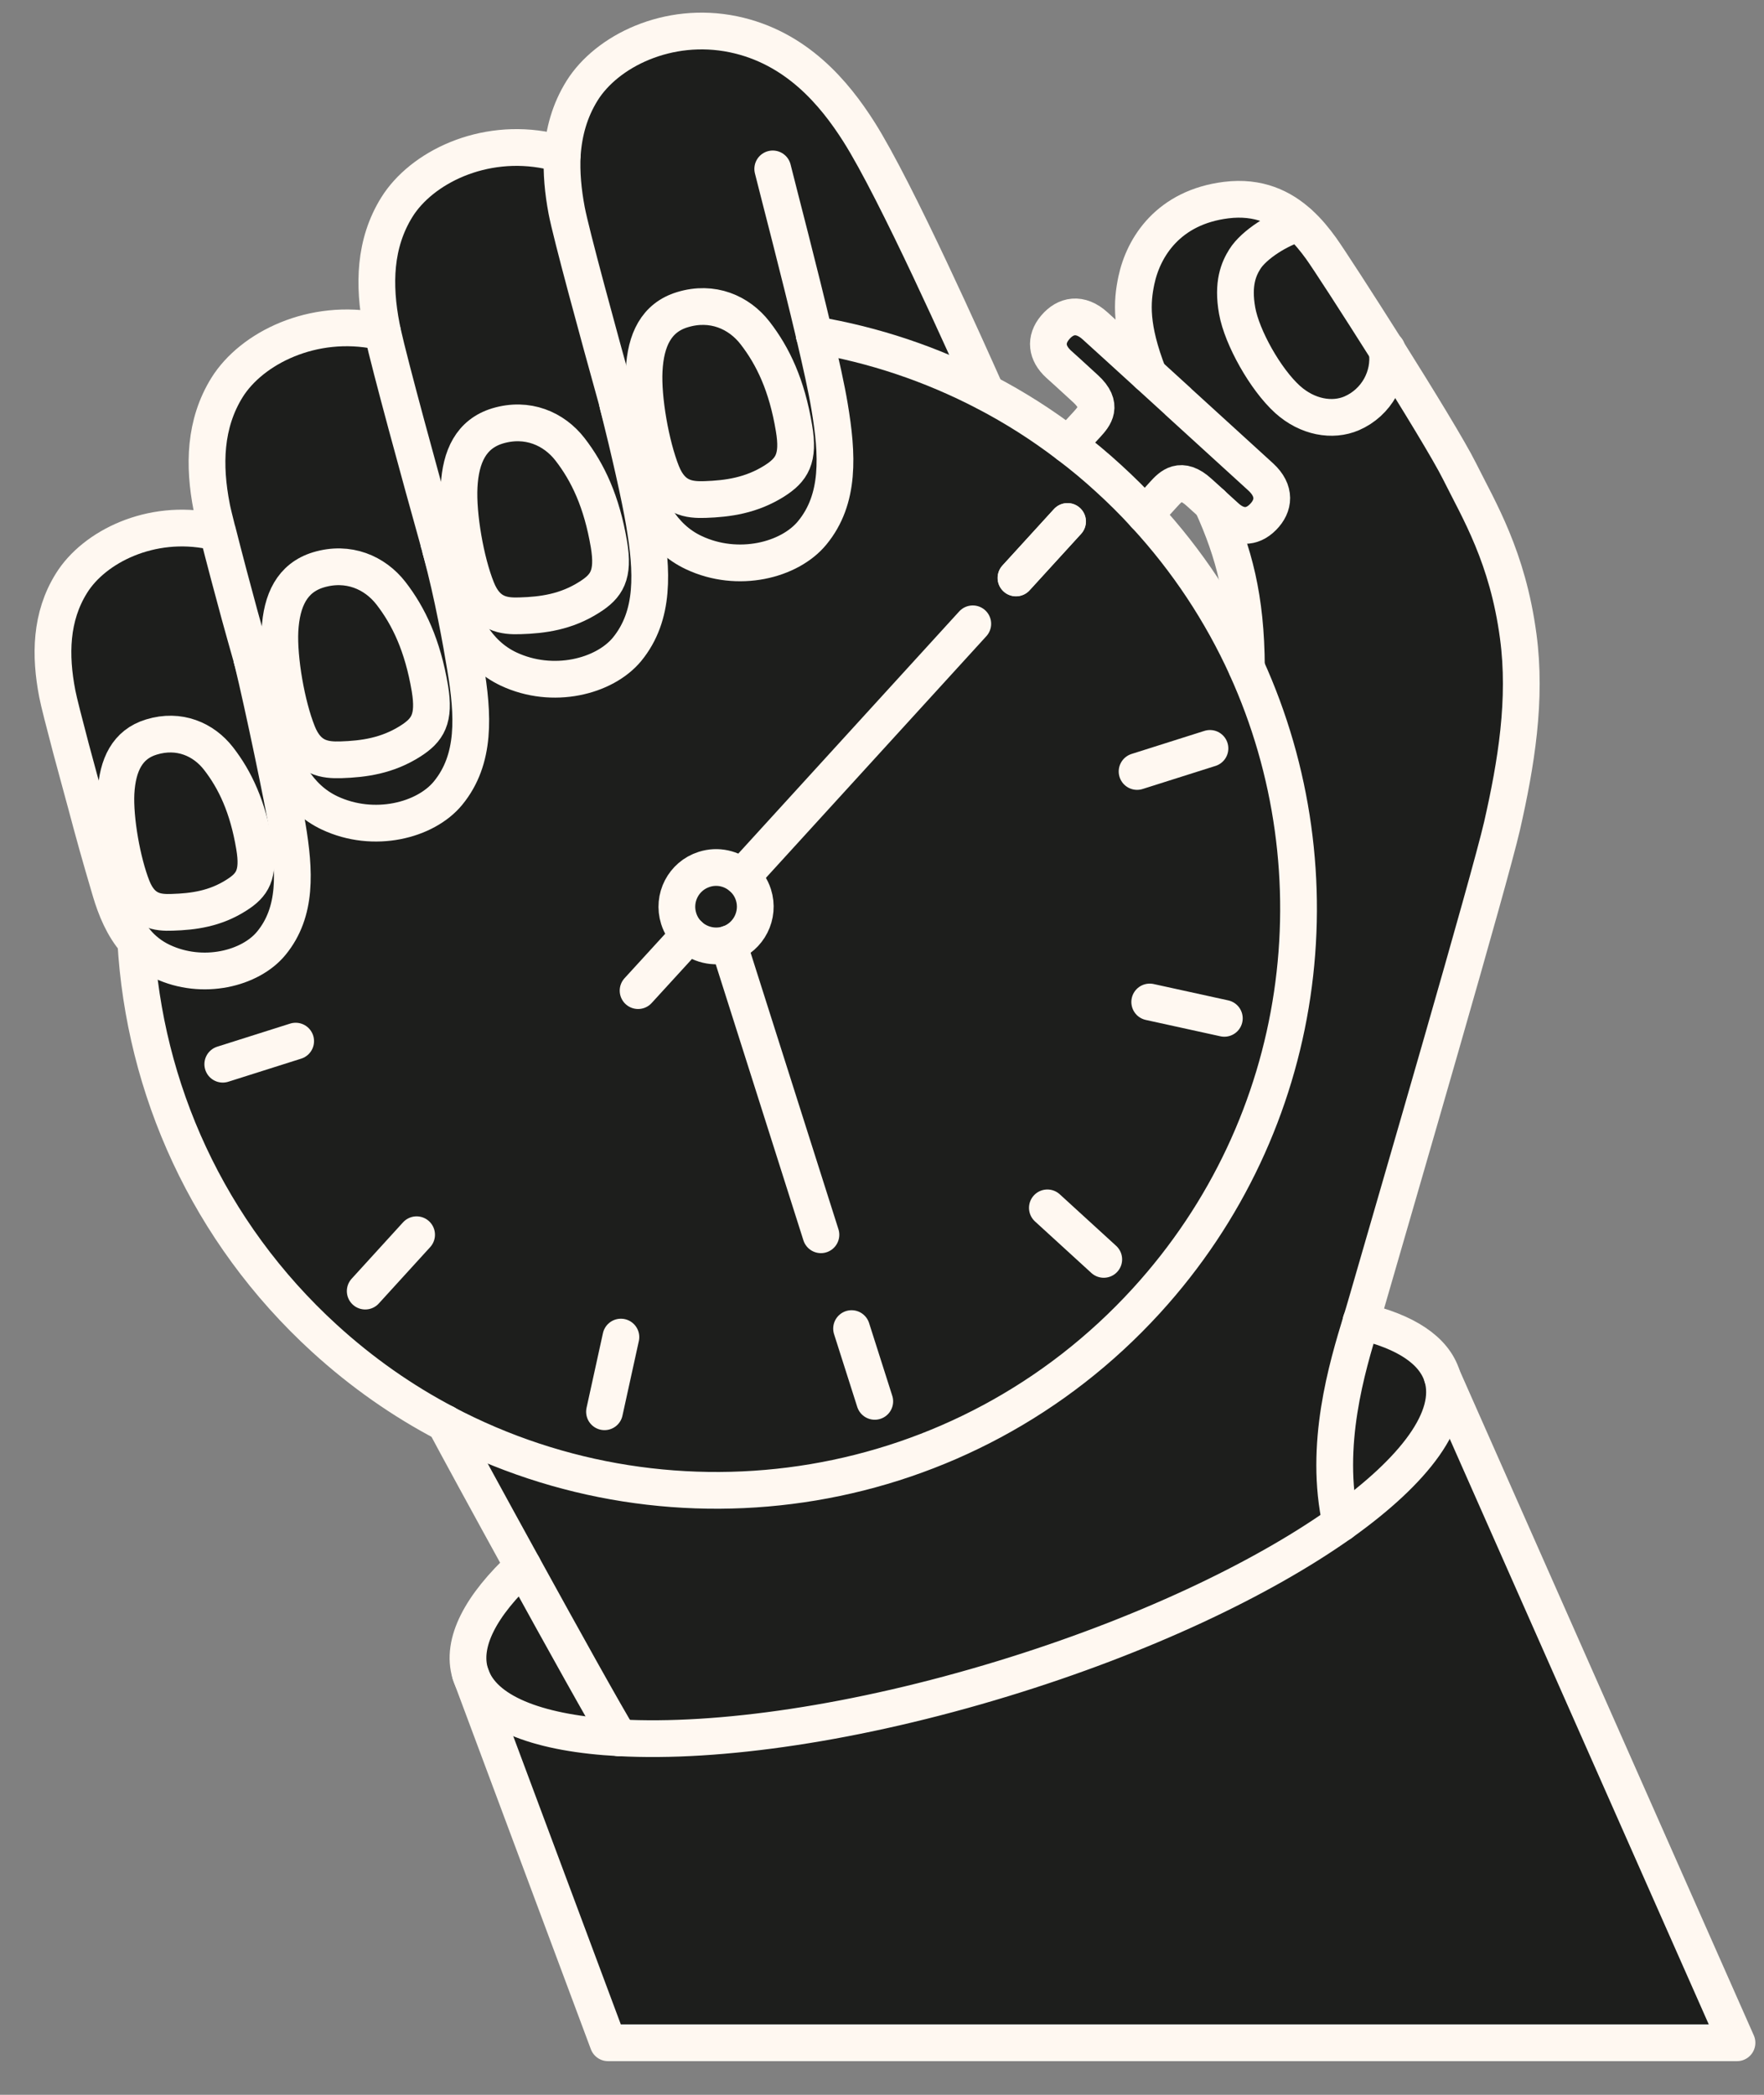
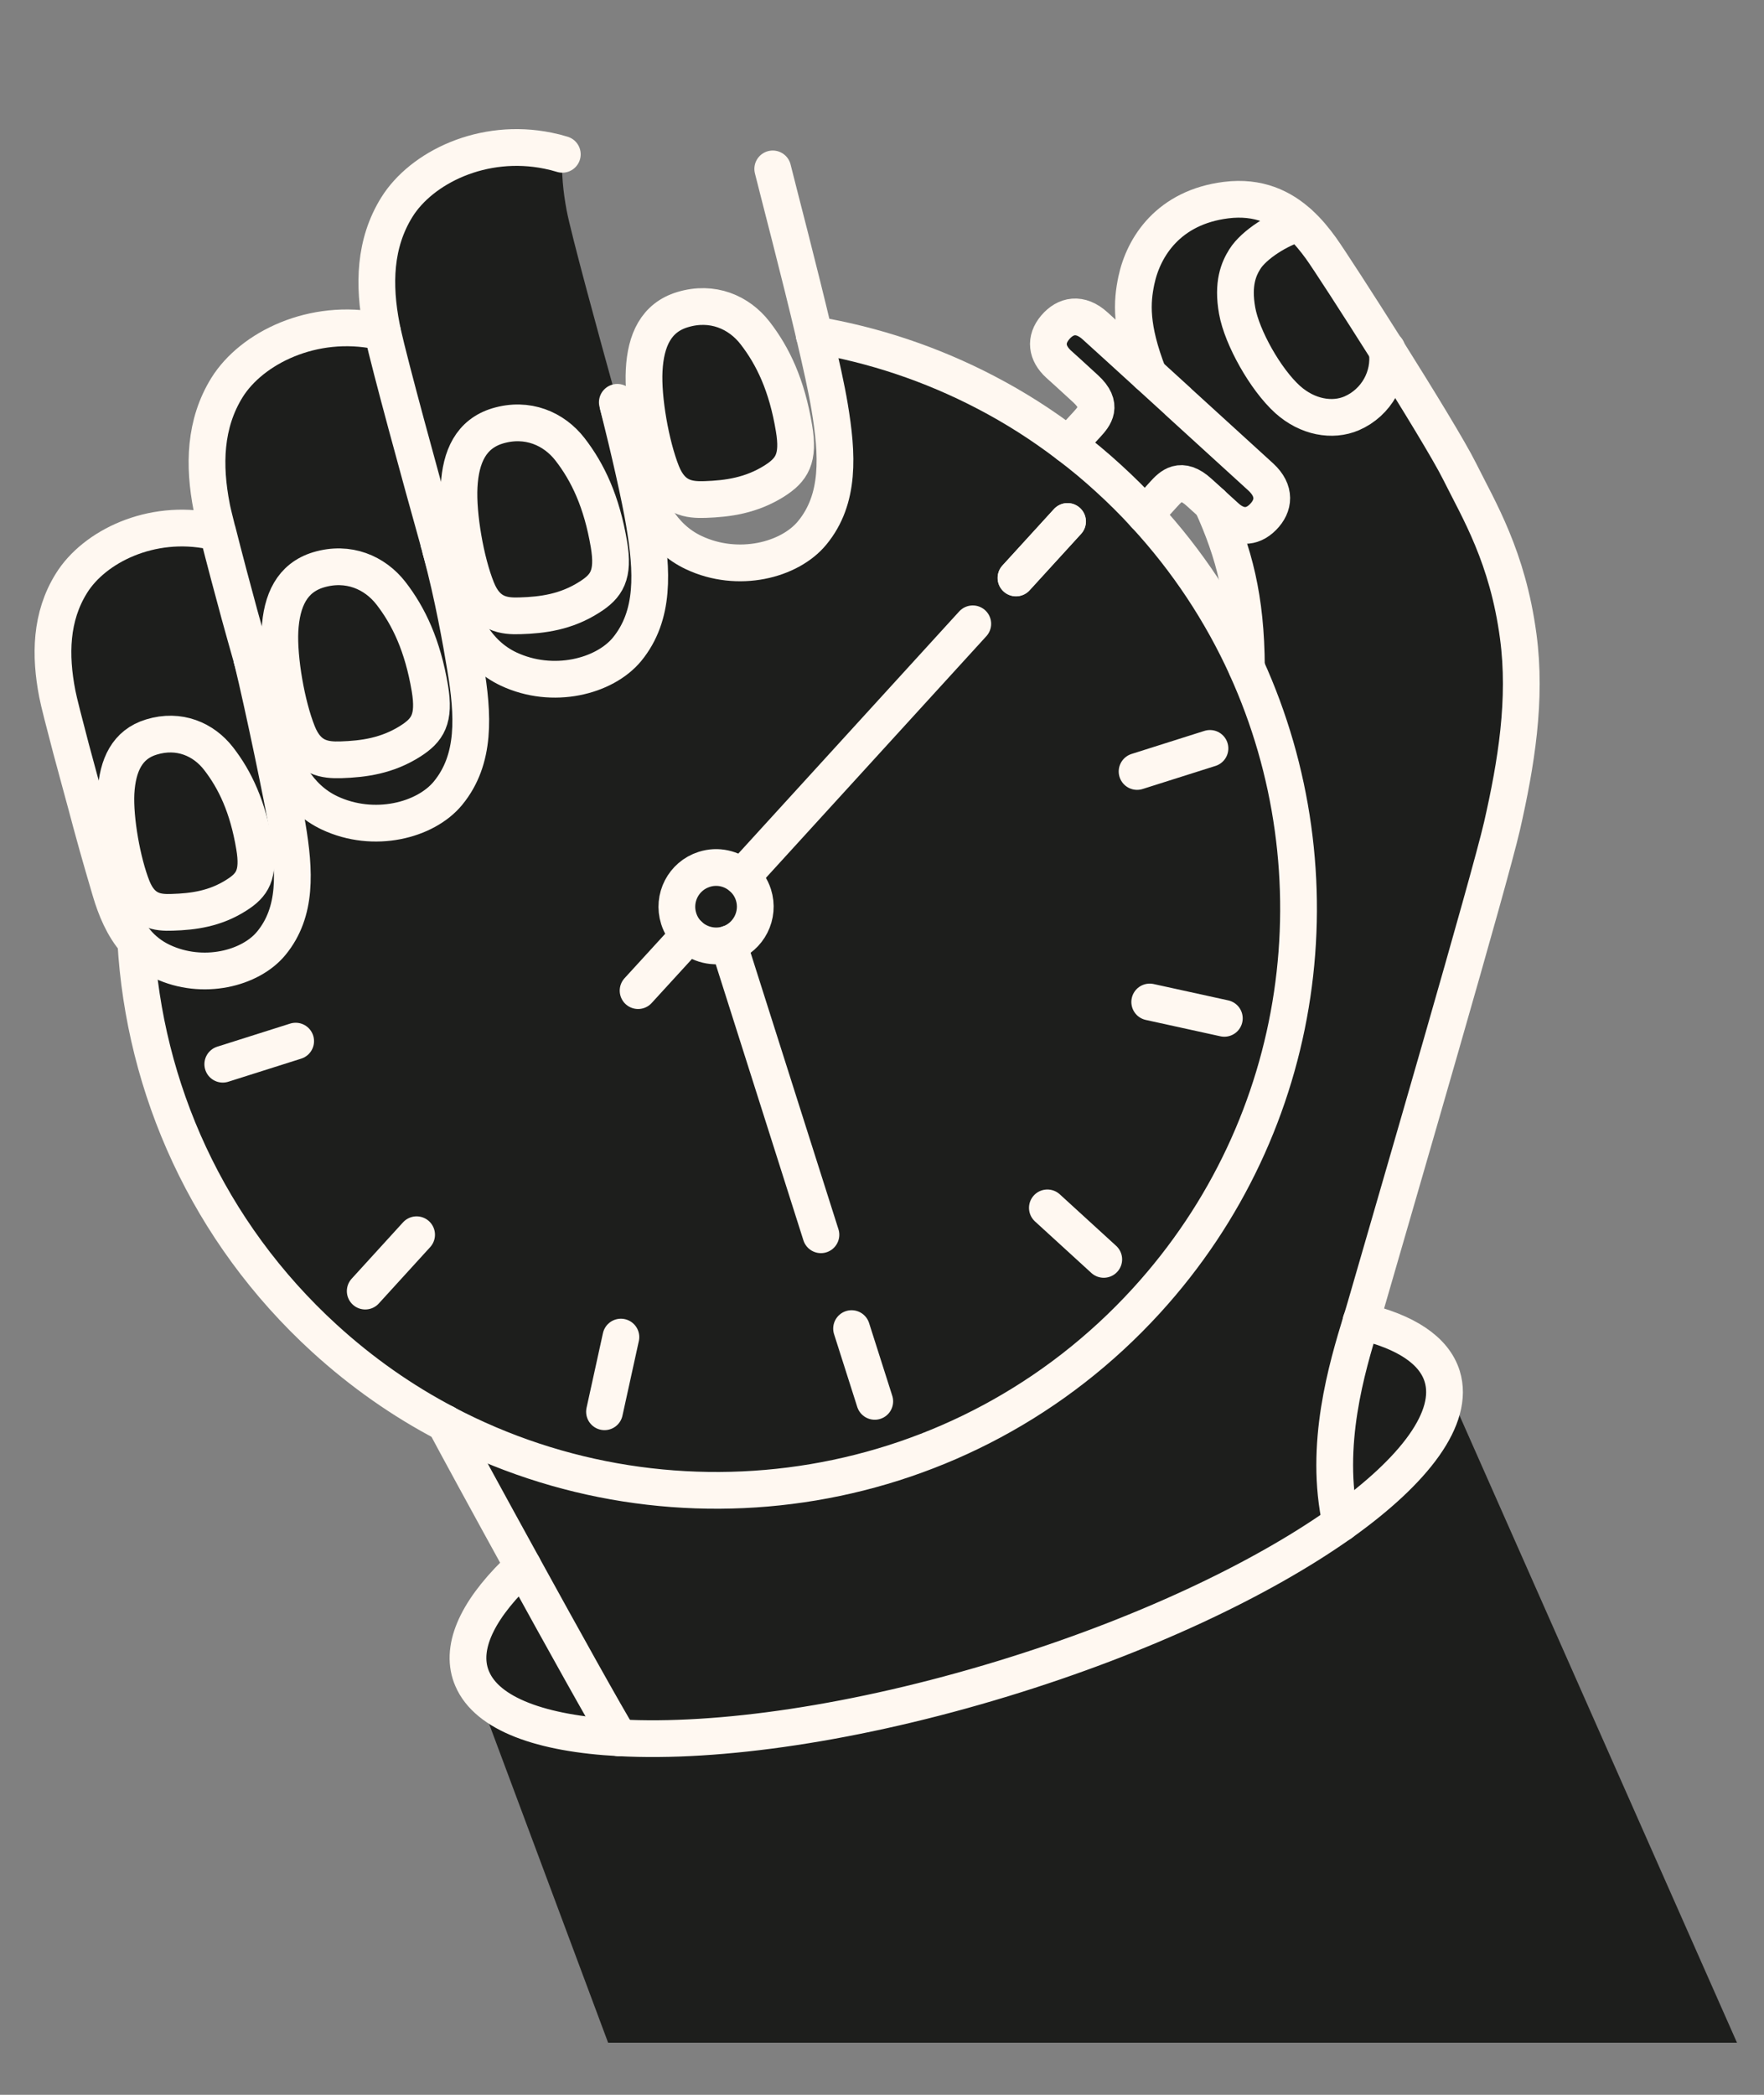
<svg xmlns="http://www.w3.org/2000/svg" width="48" height="57" viewBox="0 0 48 57" fill="none">
  <rect x="0" y="0" width="48" height="57" fill="#808080" stroke="none" />
  <g id="g10">
    <g id="g12">
      <g id="g14">
        <g id="g20">
          <g id="g98">
            <g id="g96">
              <g id="g30">
                <path id="path28" d="M33.914 18.154C33.905 16.263 33.578 15.035 32.979 13.717C33.17 13.891 33.259 13.97 33.365 14.068C33.69 14.363 34.058 14.383 34.368 14.068C34.669 13.764 34.719 13.357 34.303 12.976C33.887 12.596 32.055 10.926 32.055 10.926V10.923C32.055 10.923 31.692 10.59 31.25 10.188C30.748 8.899 30.796 8.215 30.919 7.628C31.114 6.707 31.802 5.64 33.359 5.445C34.25 5.333 34.881 5.651 35.344 6.07C34.796 6.224 34.117 6.657 33.873 7.05C33.707 7.312 33.53 7.71 33.663 8.454C33.793 9.18 34.43 10.318 35.035 10.867C35.575 11.354 36.256 11.472 36.781 11.245C37.454 10.953 37.846 10.245 37.743 9.534C38.578 10.861 39.439 12.271 39.711 12.817C40.245 13.891 41.02 15.15 41.309 17.31C41.542 19.038 41.253 20.785 40.87 22.472C40.525 23.971 38.073 32.373 37.153 35.559C37.117 35.676 37.079 35.809 37.035 35.951C36.657 37.193 36.008 39.32 36.483 41.447C34.318 42.981 31.07 44.521 27.297 45.674C23.303 46.895 19.547 47.432 16.851 47.285C16.482 46.686 15.323 44.6 14.231 42.615C13.29 40.907 12.399 39.27 12.113 38.73C18.341 42.016 26.229 40.833 31.197 35.39C35.601 30.564 36.46 23.75 33.914 18.157V18.154Z" fill="#1D1E1C" />
              </g>
              <g id="g34">
                <path id="path32" d="M12.663 18.142C12.551 17.46 12.327 16.207 12.005 15.003C12.162 15.558 12.28 15.971 12.327 16.13C12.557 16.912 12.952 17.785 13.84 18.204C15.044 18.77 16.448 18.413 17.065 17.667C17.82 16.744 17.755 15.543 17.534 14.227C17.416 13.519 17.127 12.254 16.823 11.038C17.085 11.979 17.298 12.734 17.366 12.964C17.596 13.746 17.994 14.62 18.879 15.035C20.083 15.605 21.49 15.248 22.103 14.498C22.861 13.578 22.797 12.374 22.575 11.059C22.499 10.59 22.342 9.888 22.159 9.109C23.77 9.38 25.345 9.902 26.829 10.678C27.605 11.082 28.354 11.557 29.068 12.103C29.449 12.389 29.818 12.696 30.174 13.024C30.52 13.339 30.847 13.664 31.157 14.003C32.316 15.26 33.237 16.664 33.915 18.154V18.157C36.461 23.75 35.602 30.564 31.198 35.39C26.23 40.833 18.342 42.016 12.115 38.73V38.727C10.952 38.116 9.849 37.346 8.831 36.417C5.648 33.511 3.922 29.605 3.695 25.617L3.698 25.614C3.884 25.835 4.117 26.024 4.406 26.16C5.518 26.685 6.816 26.355 7.383 25.664C8.085 24.812 8.023 23.703 7.819 22.487C7.707 21.817 7.182 19.275 6.861 17.944C7.114 18.85 7.398 19.853 7.457 20.044C7.687 20.829 8.082 21.7 8.97 22.118C10.174 22.685 11.578 22.328 12.191 21.581C12.95 20.658 12.885 19.457 12.663 18.142ZM19.811 25.688C19.817 25.685 19.82 25.685 19.826 25.682C20.378 25.496 20.678 24.9 20.502 24.346C20.439 24.151 20.327 23.989 20.183 23.865C19.912 23.629 19.528 23.537 19.162 23.655C18.599 23.835 18.292 24.434 18.469 24.995C18.525 25.172 18.622 25.322 18.746 25.44C19.021 25.703 19.425 25.809 19.811 25.688Z" fill="#1D1E1C" />
              </g>
              <g id="g38">
                <path id="path36" d="M16.852 47.286C19.548 47.433 23.303 46.896 27.298 45.675C31.071 44.522 34.319 42.982 36.484 41.448C38.511 40.005 39.587 38.568 39.245 37.453L47.266 55.584H16.548L12.852 45.681C13.259 46.637 14.725 47.173 16.852 47.286Z" fill="#1D1E1C" />
              </g>
              <g id="g42">
                <path id="path40" d="M39.245 37.453C39.587 38.568 38.51 40.005 36.484 41.447C36.009 39.32 36.658 37.193 37.035 35.951C38.236 36.232 39.024 36.733 39.245 37.453Z" fill="#1D1E1C" />
              </g>
              <g id="g46">
                <path id="path44" d="M37.744 9.535C37.847 10.246 37.455 10.954 36.782 11.246C36.257 11.473 35.575 11.355 35.035 10.868C34.431 10.32 33.794 9.181 33.664 8.455C33.531 7.712 33.708 7.314 33.873 7.051C34.118 6.659 34.797 6.225 35.345 6.072C35.587 6.287 35.782 6.532 35.944 6.756C36.142 7.031 36.929 8.246 37.744 9.535Z" fill="#1D1E1C" />
              </g>
              <g id="g50">
                <path id="path48" d="M34.304 12.976C34.72 13.357 34.67 13.764 34.369 14.068C34.059 14.383 33.691 14.363 33.366 14.068C33.26 13.97 33.171 13.891 32.98 13.717C32.98 13.714 32.977 13.711 32.977 13.711C32.888 13.631 32.779 13.531 32.634 13.401C32.13 12.938 31.858 13.236 31.667 13.445C31.49 13.643 31.195 13.962 31.156 14.003C30.847 13.664 30.519 13.339 30.174 13.024C29.817 12.696 29.448 12.389 29.068 12.103C29.068 12.103 29.389 11.749 29.581 11.543C29.77 11.333 30.041 11.035 29.537 10.575C29.08 10.156 28.962 10.047 28.805 9.908C28.481 9.61 28.428 9.245 28.714 8.908C28.991 8.581 29.389 8.492 29.805 8.873C30.038 9.082 30.702 9.69 31.251 10.189C31.693 10.59 32.056 10.923 32.056 10.923V10.926C32.056 10.926 33.888 12.596 34.304 12.976Z" fill="#1D1E1C" />
              </g>
              <g id="g54">
                <path id="path52" d="M21.605 11.648C21.747 12.479 21.546 12.783 21.077 13.084C20.443 13.485 19.803 13.571 19.186 13.592C18.756 13.606 18.284 13.562 18.006 12.86C17.708 12.108 17.487 10.854 17.528 10.078C17.57 9.255 17.856 8.642 18.57 8.426C19.384 8.178 20.107 8.494 20.546 9.06C21.036 9.692 21.411 10.482 21.605 11.648Z" fill="#1D1E1C" />
              </g>
              <g id="g58">
                <path id="path56" d="M19.81 25.689C19.424 25.809 19.02 25.703 18.745 25.441C18.621 25.323 18.524 25.172 18.468 24.995C18.291 24.435 18.598 23.836 19.161 23.656C19.527 23.538 19.911 23.63 20.182 23.866C20.326 23.989 20.439 24.152 20.501 24.346C20.678 24.901 20.377 25.497 19.825 25.683C19.819 25.686 19.816 25.686 19.81 25.689Z" fill="#1D1E1C" />
              </g>
              <g id="g62">
-                 <path id="path60" d="M16.8 10.947C16.266 9.027 15.543 6.375 15.419 5.726C15.322 5.209 15.272 4.696 15.301 4.198C15.343 3.593 15.502 3.009 15.838 2.469C16.508 1.392 18.178 0.566 19.953 0.932C21.676 1.289 22.712 2.549 23.37 3.584C24.384 5.18 26.346 9.581 26.833 10.673L26.83 10.679C25.346 9.903 23.771 9.381 22.16 9.109C22.343 9.888 22.499 10.59 22.576 11.059C22.797 12.375 22.862 13.579 22.104 14.499C21.491 15.248 20.083 15.605 18.88 15.036C17.995 14.62 17.596 13.747 17.366 12.965C17.299 12.735 17.086 11.98 16.824 11.039C16.815 11.009 16.809 10.977 16.8 10.947ZM18.009 12.859C18.287 13.561 18.759 13.605 19.189 13.59C19.806 13.57 20.446 13.484 21.08 13.083C21.549 12.782 21.75 12.478 21.608 11.646C21.414 10.481 21.039 9.691 20.549 9.059C20.11 8.493 19.387 8.177 18.573 8.425C17.859 8.64 17.573 9.254 17.532 10.077C17.49 10.853 17.712 12.107 18.009 12.859Z" fill="#1D1E1C" />
-               </g>
+                 </g>
              <g id="g66">
                <path id="path64" d="M16.57 14.812C16.709 15.646 16.511 15.95 16.039 16.248C15.408 16.652 14.768 16.738 14.148 16.756C13.72 16.77 13.248 16.726 12.971 16.024C12.67 15.275 12.452 14.018 12.493 13.242C12.535 12.419 12.821 11.809 13.535 11.59C14.349 11.345 15.072 11.661 15.511 12.227C15.998 12.856 16.373 13.649 16.57 14.812Z" fill="#1D1E1C" />
              </g>
              <g id="g70">
                <path id="path68" d="M14.231 42.615C15.322 44.601 16.482 46.686 16.85 47.285C14.723 47.173 13.257 46.636 12.85 45.68L12.797 45.539C12.54 44.701 13.083 43.68 14.231 42.615Z" fill="#1D1E1C" />
              </g>
              <g id="g74">
                <path id="path72" d="M12.971 16.024C13.248 16.726 13.72 16.77 14.148 16.756C14.767 16.738 15.408 16.652 16.039 16.248C16.511 15.95 16.708 15.646 16.57 14.811C16.372 13.649 15.998 12.856 15.511 12.227C15.071 11.661 14.348 11.345 13.534 11.59C12.82 11.808 12.534 12.419 12.493 13.242C12.452 14.018 12.67 15.275 12.971 16.024ZM13.841 18.204C12.953 17.785 12.558 16.912 12.328 16.13C12.28 15.971 12.162 15.558 12.006 15.003C12.003 14.988 11.997 14.974 11.994 14.956C11.994 14.953 11.991 14.947 11.988 14.941C11.974 14.882 11.959 14.823 11.941 14.764C11.434 12.953 10.617 9.97 10.41 9.035C10.398 8.979 10.389 8.932 10.381 8.891C10.159 7.752 10.186 6.619 10.8 5.634C11.469 4.56 13.136 3.734 14.915 4.1C15.048 4.127 15.177 4.159 15.301 4.197C15.272 4.696 15.322 5.209 15.419 5.725C15.543 6.374 16.266 9.026 16.8 10.947C16.809 10.976 16.815 11.009 16.823 11.038C17.127 12.254 17.416 13.519 17.534 14.227C17.756 15.543 17.821 16.744 17.065 17.667C16.449 18.413 15.045 18.77 13.841 18.204Z" fill="#1D1E1C" />
              </g>
              <g id="g78">
                <path id="path76" d="M11.988 14.942C11.991 14.948 11.994 14.954 11.994 14.957C11.994 14.954 11.991 14.948 11.988 14.942Z" fill="#1D1E1C" />
              </g>
              <g id="g82">
                <path id="path80" d="M11.697 18.727C11.836 19.562 11.639 19.866 11.166 20.167C10.535 20.568 9.895 20.654 9.276 20.674C8.848 20.686 8.376 20.642 8.098 19.94C7.798 19.191 7.579 17.934 7.618 17.158C7.662 16.335 7.948 15.724 8.662 15.506C9.476 15.261 10.199 15.577 10.639 16.143C11.125 16.771 11.5 17.565 11.697 18.727Z" fill="#1D1E1C" />
              </g>
              <g id="g86">
                <path id="path84" d="M8.099 19.94C8.376 20.642 8.848 20.686 9.276 20.674C9.895 20.654 10.536 20.568 11.167 20.167C11.639 19.866 11.837 19.562 11.698 18.727C11.5 17.565 11.126 16.772 10.639 16.143C10.199 15.577 9.477 15.261 8.662 15.506C7.948 15.724 7.662 16.335 7.618 17.158C7.58 17.934 7.798 19.191 8.099 19.94ZM8.969 22.12C8.081 21.701 7.686 20.831 7.456 20.046C7.397 19.854 7.114 18.851 6.86 17.946C6.857 17.943 6.857 17.94 6.857 17.937C6.724 17.465 6.597 17.019 6.518 16.727C6.364 16.167 6.093 15.146 5.919 14.456H5.916C5.839 14.149 5.78 13.91 5.76 13.801C5.538 12.662 5.565 11.532 6.178 10.544C6.848 9.47 8.518 8.644 10.294 9.01C10.332 9.019 10.37 9.028 10.409 9.037C10.615 9.972 11.432 12.954 11.94 14.766C11.957 14.825 11.972 14.884 11.987 14.943C11.99 14.948 11.993 14.954 11.993 14.957C11.996 14.975 12.002 14.99 12.005 15.005C12.326 16.208 12.55 17.462 12.663 18.143C12.884 19.459 12.949 20.66 12.191 21.583C11.577 22.329 10.173 22.686 8.969 22.12Z" fill="#1D1E1C" />
              </g>
              <g id="g90">
                <path id="path88" d="M6.923 23.03C7.053 23.797 6.87 24.081 6.437 24.355C5.853 24.73 5.26 24.806 4.687 24.824C4.292 24.839 3.856 24.797 3.599 24.148C3.325 23.455 3.121 22.296 3.156 21.579C3.198 20.818 3.463 20.252 4.121 20.054C4.873 19.824 5.54 20.116 5.947 20.641C6.398 21.222 6.744 21.954 6.923 23.03Z" fill="#1D1E1C" />
              </g>
              <g id="g94">
                <path id="path92" d="M2.482 22.403C2.32 21.787 2.108 21.029 1.934 20.374C1.762 19.722 1.594 19.07 1.559 18.878C1.355 17.825 1.376 16.78 1.945 15.869C2.562 14.875 4.105 14.111 5.745 14.45C5.78 14.459 5.816 14.465 5.851 14.474L5.916 14.456H5.919C6.093 15.146 6.364 16.167 6.518 16.727C6.598 17.02 6.724 17.465 6.857 17.937C6.857 17.94 6.857 17.943 6.86 17.946C7.182 19.276 7.707 21.819 7.819 22.489C8.022 23.704 8.084 24.813 7.382 25.666C6.816 26.356 5.518 26.687 4.406 26.162C4.117 26.026 3.884 25.837 3.698 25.616C3.347 25.218 3.146 24.713 3.007 24.247C2.957 24.076 2.701 23.217 2.482 22.403ZM3.6 24.15C3.857 24.799 4.294 24.84 4.689 24.825C5.261 24.808 5.854 24.731 6.438 24.356C6.872 24.082 7.055 23.799 6.925 23.032C6.745 21.955 6.4 21.223 5.949 20.642C5.541 20.117 4.875 19.825 4.122 20.055C3.465 20.253 3.199 20.819 3.158 21.58C3.122 22.297 3.326 23.456 3.6 24.15Z" fill="#1D1E1C" />
              </g>
            </g>
          </g>
        </g>
        <g id="g100">
-           <path id="path102" d="M16.8 10.947C16.266 9.027 15.543 6.375 15.419 5.726C15.322 5.21 15.272 4.696 15.301 4.198C15.343 3.593 15.502 3.009 15.838 2.469C16.508 1.392 18.178 0.566 19.953 0.932C21.676 1.289 22.712 2.549 23.37 3.584C24.384 5.18 26.346 9.581 26.833 10.673" stroke="#FFF8F1" stroke-miterlimit="10" stroke-linecap="round" stroke-linejoin="round" />
-         </g>
+           </g>
        <g id="g104">
          <path id="path106" d="M22.157 9.109C22.34 9.888 22.496 10.59 22.573 11.059C22.794 12.375 22.859 13.579 22.101 14.499C21.487 15.248 20.08 15.605 18.877 15.036C17.991 14.62 17.593 13.747 17.363 12.965C17.295 12.735 17.083 11.98 16.82 11.039" stroke="#FFF8F1" stroke-miterlimit="10" stroke-linecap="round" stroke-linejoin="round" />
        </g>
        <g id="g108">
          <path id="path110" d="M21.027 4.596C21.213 5.345 21.756 7.407 22.157 9.109" stroke="#FFF8F1" stroke-miterlimit="10" stroke-linecap="round" stroke-linejoin="round" />
        </g>
        <g id="g112">
          <path id="path114" d="M19.186 13.592C18.756 13.606 18.284 13.562 18.006 12.86C17.708 12.108 17.487 10.854 17.528 10.078C17.57 9.255 17.856 8.642 18.57 8.426C19.384 8.178 20.107 8.494 20.546 9.06C21.036 9.692 21.411 10.482 21.605 11.648C21.747 12.479 21.546 12.783 21.077 13.084C20.443 13.485 19.803 13.571 19.186 13.592Z" stroke="#FFF8F1" stroke-miterlimit="10" stroke-linecap="round" stroke-linejoin="round" />
        </g>
        <g id="g116">
          <path id="path118" d="M11.941 14.766C11.434 12.954 10.617 9.972 10.41 9.037C10.398 8.981 10.389 8.933 10.381 8.892C10.159 7.753 10.186 6.621 10.8 5.635C11.469 4.562 13.136 3.736 14.915 4.101C15.048 4.128 15.177 4.16 15.301 4.199" stroke="#FFF8F1" stroke-miterlimit="10" stroke-linecap="round" stroke-linejoin="round" />
        </g>
        <g id="g120">
          <path id="path122" d="M11.994 14.957C11.994 14.954 11.991 14.948 11.988 14.942" stroke="#FFF8F1" stroke-miterlimit="10" stroke-linecap="round" stroke-linejoin="round" />
        </g>
        <g id="g124">
          <path id="path126" d="M16.798 10.947C16.806 10.976 16.812 11.009 16.821 11.038C17.125 12.254 17.414 13.519 17.532 14.227C17.753 15.543 17.818 16.744 17.063 17.667C16.447 18.413 15.042 18.77 13.839 18.204C12.951 17.785 12.556 16.912 12.325 16.13C12.278 15.971 12.16 15.558 12.004 15.003" stroke="#FFF8F1" stroke-miterlimit="10" stroke-linecap="round" stroke-linejoin="round" />
        </g>
        <g id="g128">
          <path id="path130" d="M14.148 16.756C13.72 16.77 13.248 16.726 12.971 16.024C12.67 15.275 12.452 14.018 12.493 13.242C12.535 12.419 12.821 11.809 13.535 11.59C14.349 11.345 15.072 11.661 15.511 12.227C15.998 12.856 16.373 13.649 16.57 14.812C16.709 15.646 16.511 15.95 16.039 16.248C15.408 16.652 14.768 16.738 14.148 16.756Z" stroke="#FFF8F1" stroke-miterlimit="10" stroke-linecap="round" stroke-linejoin="round" />
        </g>
        <g id="g132">
          <path id="path134" d="M6.857 17.936C6.724 17.463 6.597 17.018 6.518 16.726C6.364 16.166 6.093 15.145 5.919 14.454H5.916C5.839 14.148 5.78 13.909 5.76 13.8C5.538 12.661 5.565 11.531 6.178 10.543C6.848 9.469 8.518 8.643 10.294 9.009C10.332 9.018 10.37 9.027 10.409 9.035" stroke="#FFF8F1" stroke-miterlimit="10" stroke-linecap="round" stroke-linejoin="round" />
        </g>
        <g id="g136">
          <path id="path138" d="M11.939 14.766C11.957 14.825 11.972 14.884 11.986 14.943C11.989 14.948 11.992 14.954 11.992 14.957C11.995 14.975 12.001 14.99 12.004 15.005C12.326 16.208 12.55 17.462 12.662 18.143C12.883 19.459 12.948 20.66 12.19 21.583C11.576 22.329 10.172 22.686 8.969 22.12C8.081 21.701 7.685 20.831 7.455 20.046C7.396 19.854 7.113 18.851 6.859 17.946" stroke="#FFF8F1" stroke-miterlimit="10" stroke-linecap="round" stroke-linejoin="round" />
        </g>
        <g id="g140">
          <path id="path142" d="M9.276 20.674C8.848 20.686 8.376 20.642 8.098 19.94C7.798 19.191 7.579 17.934 7.618 17.158C7.662 16.335 7.948 15.724 8.662 15.506C9.476 15.261 10.199 15.577 10.639 16.143C11.125 16.771 11.5 17.565 11.697 18.727C11.836 19.562 11.639 19.866 11.166 20.167C10.535 20.568 9.895 20.654 9.276 20.674Z" stroke="#FFF8F1" stroke-miterlimit="10" stroke-linecap="round" stroke-linejoin="round" />
        </g>
        <g id="g144">
          <path id="path146" d="M6.857 17.937C6.857 17.94 6.857 17.943 6.86 17.946C7.182 19.276 7.707 21.819 7.819 22.489C8.022 23.704 8.084 24.813 7.382 25.666C6.816 26.356 5.518 26.687 4.406 26.162C4.117 26.026 3.884 25.837 3.698 25.616C3.347 25.218 3.146 24.713 3.007 24.247C2.957 24.076 2.701 23.217 2.482 22.403C2.32 21.787 2.108 21.029 1.934 20.374C1.762 19.722 1.594 19.07 1.559 18.878C1.355 17.825 1.376 16.78 1.945 15.869C2.562 14.875 4.105 14.111 5.745 14.45C5.78 14.459 5.816 14.465 5.851 14.474" stroke="#FFF8F1" stroke-miterlimit="10" stroke-linecap="round" stroke-linejoin="round" />
        </g>
        <g id="g148">
          <path id="path150" d="M4.687 24.824C4.292 24.839 3.856 24.797 3.599 24.148C3.325 23.455 3.121 22.296 3.156 21.579C3.198 20.818 3.463 20.252 4.121 20.054C4.873 19.824 5.54 20.116 5.947 20.641C6.398 21.222 6.744 21.954 6.923 23.03C7.053 23.797 6.87 24.081 6.437 24.355C5.853 24.73 5.26 24.806 4.687 24.824Z" stroke="#FFF8F1" stroke-miterlimit="10" stroke-linecap="round" stroke-linejoin="round" />
        </g>
        <g id="g152">
          <path id="path154" d="M31.252 10.189C30.751 8.9 30.798 8.216 30.922 7.628C31.117 6.708 31.804 5.64 33.362 5.445C34.252 5.333 34.884 5.652 35.347 6.071C35.589 6.286 35.784 6.531 35.946 6.755C36.144 7.03 36.931 8.245 37.745 9.534C38.58 10.862 39.442 12.272 39.713 12.818C40.247 13.891 41.023 15.151 41.312 17.31C41.545 19.039 41.256 20.785 40.872 22.473C40.527 23.971 38.076 32.373 37.155 35.559C37.12 35.677 37.082 35.81 37.037 35.951C36.66 37.193 36.011 39.32 36.486 41.447" stroke="#FFF8F1" stroke-miterlimit="10" stroke-linecap="round" stroke-linejoin="round" />
        </g>
        <g id="g156">
          <path id="path158" d="M33.916 18.154C33.907 16.263 33.579 15.036 32.98 13.717" stroke="#FFF8F1" stroke-miterlimit="10" stroke-linecap="round" stroke-linejoin="round" />
        </g>
        <g id="g160">
          <path id="path162" d="M35.345 6.072C34.797 6.225 34.118 6.659 33.873 7.051C33.708 7.314 33.531 7.712 33.664 8.455C33.794 9.181 34.431 10.32 35.035 10.868C35.575 11.355 36.257 11.473 36.782 11.246C37.455 10.954 37.847 10.246 37.744 9.535C37.744 9.526 37.744 9.514 37.741 9.506" stroke="#FFF8F1" stroke-miterlimit="10" stroke-linecap="round" stroke-linejoin="round" />
        </g>
        <g id="g164">
          <path id="path166" d="M37.034 35.951C38.235 36.231 39.023 36.733 39.244 37.452C39.586 38.568 38.509 40.004 36.483 41.447C34.317 42.981 31.069 44.521 27.296 45.674C23.302 46.895 19.547 47.432 16.85 47.285C14.723 47.173 13.257 46.636 12.85 45.68C12.829 45.633 12.812 45.586 12.797 45.538C12.54 44.701 13.083 43.68 14.231 42.615" stroke="#FFF8F1" stroke-miterlimit="10" stroke-linecap="round" stroke-linejoin="round" />
        </g>
        <g id="g168">
          <path id="path170" d="M12.115 38.728C10.952 38.118 9.849 37.348 8.831 36.419C5.648 33.513 3.922 29.607 3.695 25.619" stroke="#FFF8F1" stroke-miterlimit="10" stroke-linecap="round" stroke-linejoin="round" />
        </g>
        <g id="g172">
          <path id="path174" d="M22.155 9.109H22.158C23.769 9.38 25.344 9.902 26.828 10.678C27.604 11.082 28.353 11.557 29.067 12.103C29.448 12.389 29.816 12.696 30.173 13.024C30.518 13.339 30.846 13.664 31.155 14.003C32.315 15.26 33.235 16.664 33.914 18.154V18.157C36.46 23.75 35.601 30.564 31.197 35.39C26.229 40.833 18.341 42.016 12.113 38.73" stroke="#FFF8F1" stroke-miterlimit="10" stroke-linecap="round" stroke-linejoin="round" />
        </g>
        <g id="g176">
          <path id="path178" d="M29.046 14.19L27.648 15.724L27.645 15.727" stroke="#FFF8F1" stroke-miterlimit="10" stroke-linecap="round" stroke-linejoin="round" />
        </g>
        <g id="g180">
          <path id="path182" d="M19.825 25.683C19.819 25.686 19.816 25.686 19.81 25.689C19.424 25.809 19.02 25.703 18.745 25.441C18.621 25.323 18.524 25.172 18.468 24.995C18.291 24.435 18.598 23.836 19.161 23.656C19.527 23.538 19.911 23.63 20.182 23.866C20.326 23.989 20.439 24.152 20.501 24.346C20.678 24.901 20.377 25.497 19.825 25.683Z" stroke="#FFF8F1" stroke-miterlimit="10" stroke-linecap="round" stroke-linejoin="round" />
        </g>
        <g id="g184">
          <path id="path186" d="M27.648 15.723L29.05 14.189" stroke="#FFF8F1" stroke-miterlimit="10" stroke-linecap="round" stroke-linejoin="round" />
        </g>
        <g id="g188">
          <path id="path190" d="M20.184 23.865L26.47 16.974" stroke="#FFF8F1" stroke-miterlimit="10" stroke-linecap="round" stroke-linejoin="round" />
        </g>
        <g id="g192">
          <path id="path194" d="M17.363 26.955L18.747 25.442" stroke="#FFF8F1" stroke-miterlimit="10" stroke-linecap="round" stroke-linejoin="round" />
        </g>
        <g id="g196">
          <path id="path198" d="M28.5 32.866L30.034 34.268" stroke="#FFF8F1" stroke-miterlimit="10" stroke-linecap="round" stroke-linejoin="round" />
        </g>
        <g id="g200">
          <path id="path202" d="M31.285 27.264L33.315 27.709" stroke="#FFF8F1" stroke-miterlimit="10" stroke-linecap="round" stroke-linejoin="round" />
        </g>
        <g id="g204">
          <path id="path206" d="M30.941 20.992L32.924 20.364" stroke="#FFF8F1" stroke-miterlimit="10" stroke-linecap="round" stroke-linejoin="round" />
        </g>
        <g id="g208">
          <path id="path210" d="M23.172 36.151L23.803 38.131" stroke="#FFF8F1" stroke-miterlimit="10" stroke-linecap="round" stroke-linejoin="round" />
        </g>
        <g id="g212">
          <path id="path214" d="M16.895 36.382L16.449 38.414" stroke="#FFF8F1" stroke-miterlimit="10" stroke-linecap="round" stroke-linejoin="round" />
        </g>
        <g id="g216">
          <path id="path218" d="M11.336 33.597L9.938 35.131" stroke="#FFF8F1" stroke-miterlimit="10" stroke-linecap="round" stroke-linejoin="round" />
        </g>
        <g id="g220">
          <path id="path222" d="M8.045 28.329L6.062 28.957" stroke="#FFF8F1" stroke-miterlimit="10" stroke-linecap="round" stroke-linejoin="round" />
        </g>
        <g id="g224">
          <path id="path226" d="M31.154 14.006L31.156 14.003C31.195 13.962 31.49 13.643 31.667 13.445C31.858 13.236 32.13 12.938 32.634 13.401C32.779 13.531 32.888 13.631 32.977 13.711C32.977 13.711 32.98 13.714 32.98 13.717C33.171 13.891 33.26 13.97 33.366 14.068C33.691 14.363 34.059 14.383 34.369 14.068C34.67 13.764 34.72 13.357 34.304 12.976C33.888 12.596 32.056 10.926 32.056 10.926V10.923C32.056 10.923 31.693 10.59 31.251 10.189C30.702 9.69 30.038 9.082 29.805 8.873C29.389 8.492 28.991 8.581 28.714 8.908C28.428 9.245 28.481 9.61 28.805 9.908C28.962 10.047 29.08 10.156 29.537 10.575C30.041 11.035 29.77 11.333 29.581 11.543C29.389 11.749 29.068 12.103 29.068 12.103" stroke="#FFF8F1" stroke-miterlimit="10" stroke-linecap="round" stroke-linejoin="round" />
        </g>
        <g id="g228">
          <path id="path230" d="M19.824 25.683L22.338 33.598" stroke="#FFF8F1" stroke-miterlimit="10" stroke-linecap="round" stroke-linejoin="round" />
        </g>
        <g id="g232">
          <path id="path234" d="M16.851 47.289V47.286C16.482 46.687 15.323 44.602 14.231 42.616C13.29 40.908 12.399 39.271 12.113 38.731V38.728" stroke="#FFF8F1" stroke-miterlimit="10" stroke-linecap="round" stroke-linejoin="round" />
        </g>
        <g id="g236">
-           <path id="path238" d="M39.244 37.453L47.265 55.584H16.546L12.85 45.681L12.797 45.539" stroke="#FFF8F1" stroke-miterlimit="10" stroke-linecap="round" stroke-linejoin="round" />
-         </g>
+           </g>
      </g>
    </g>
  </g>
</svg>